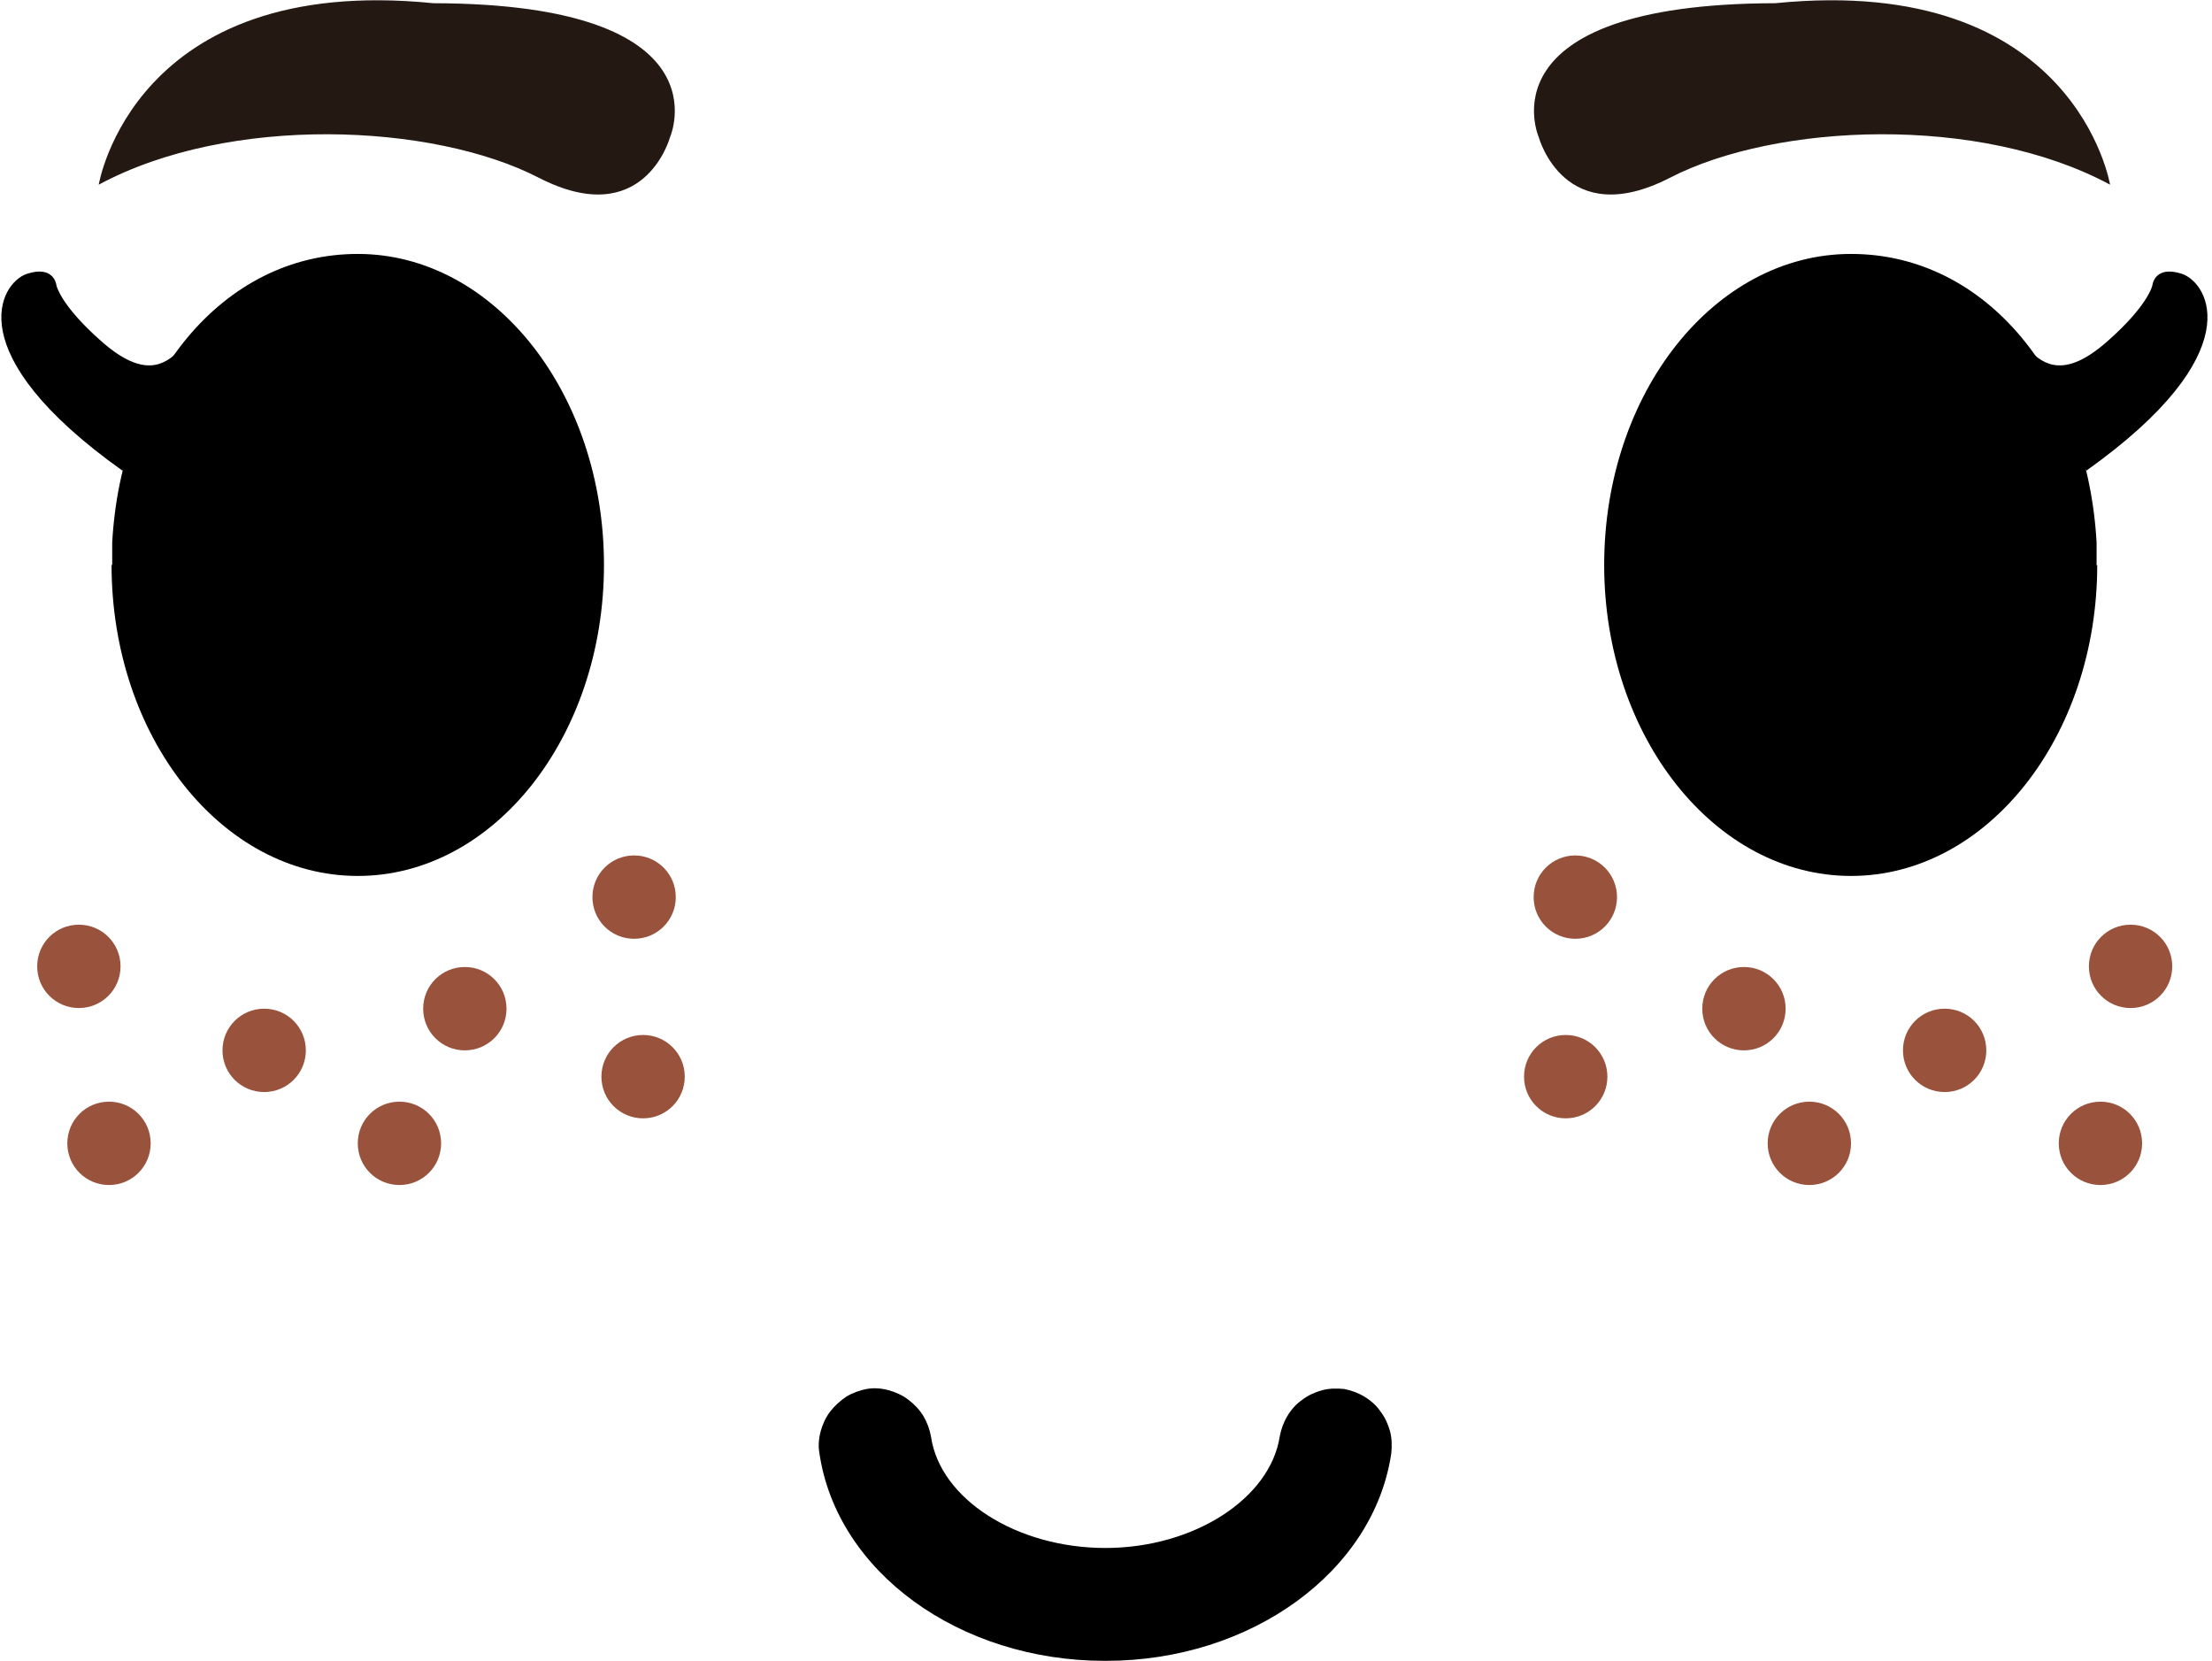
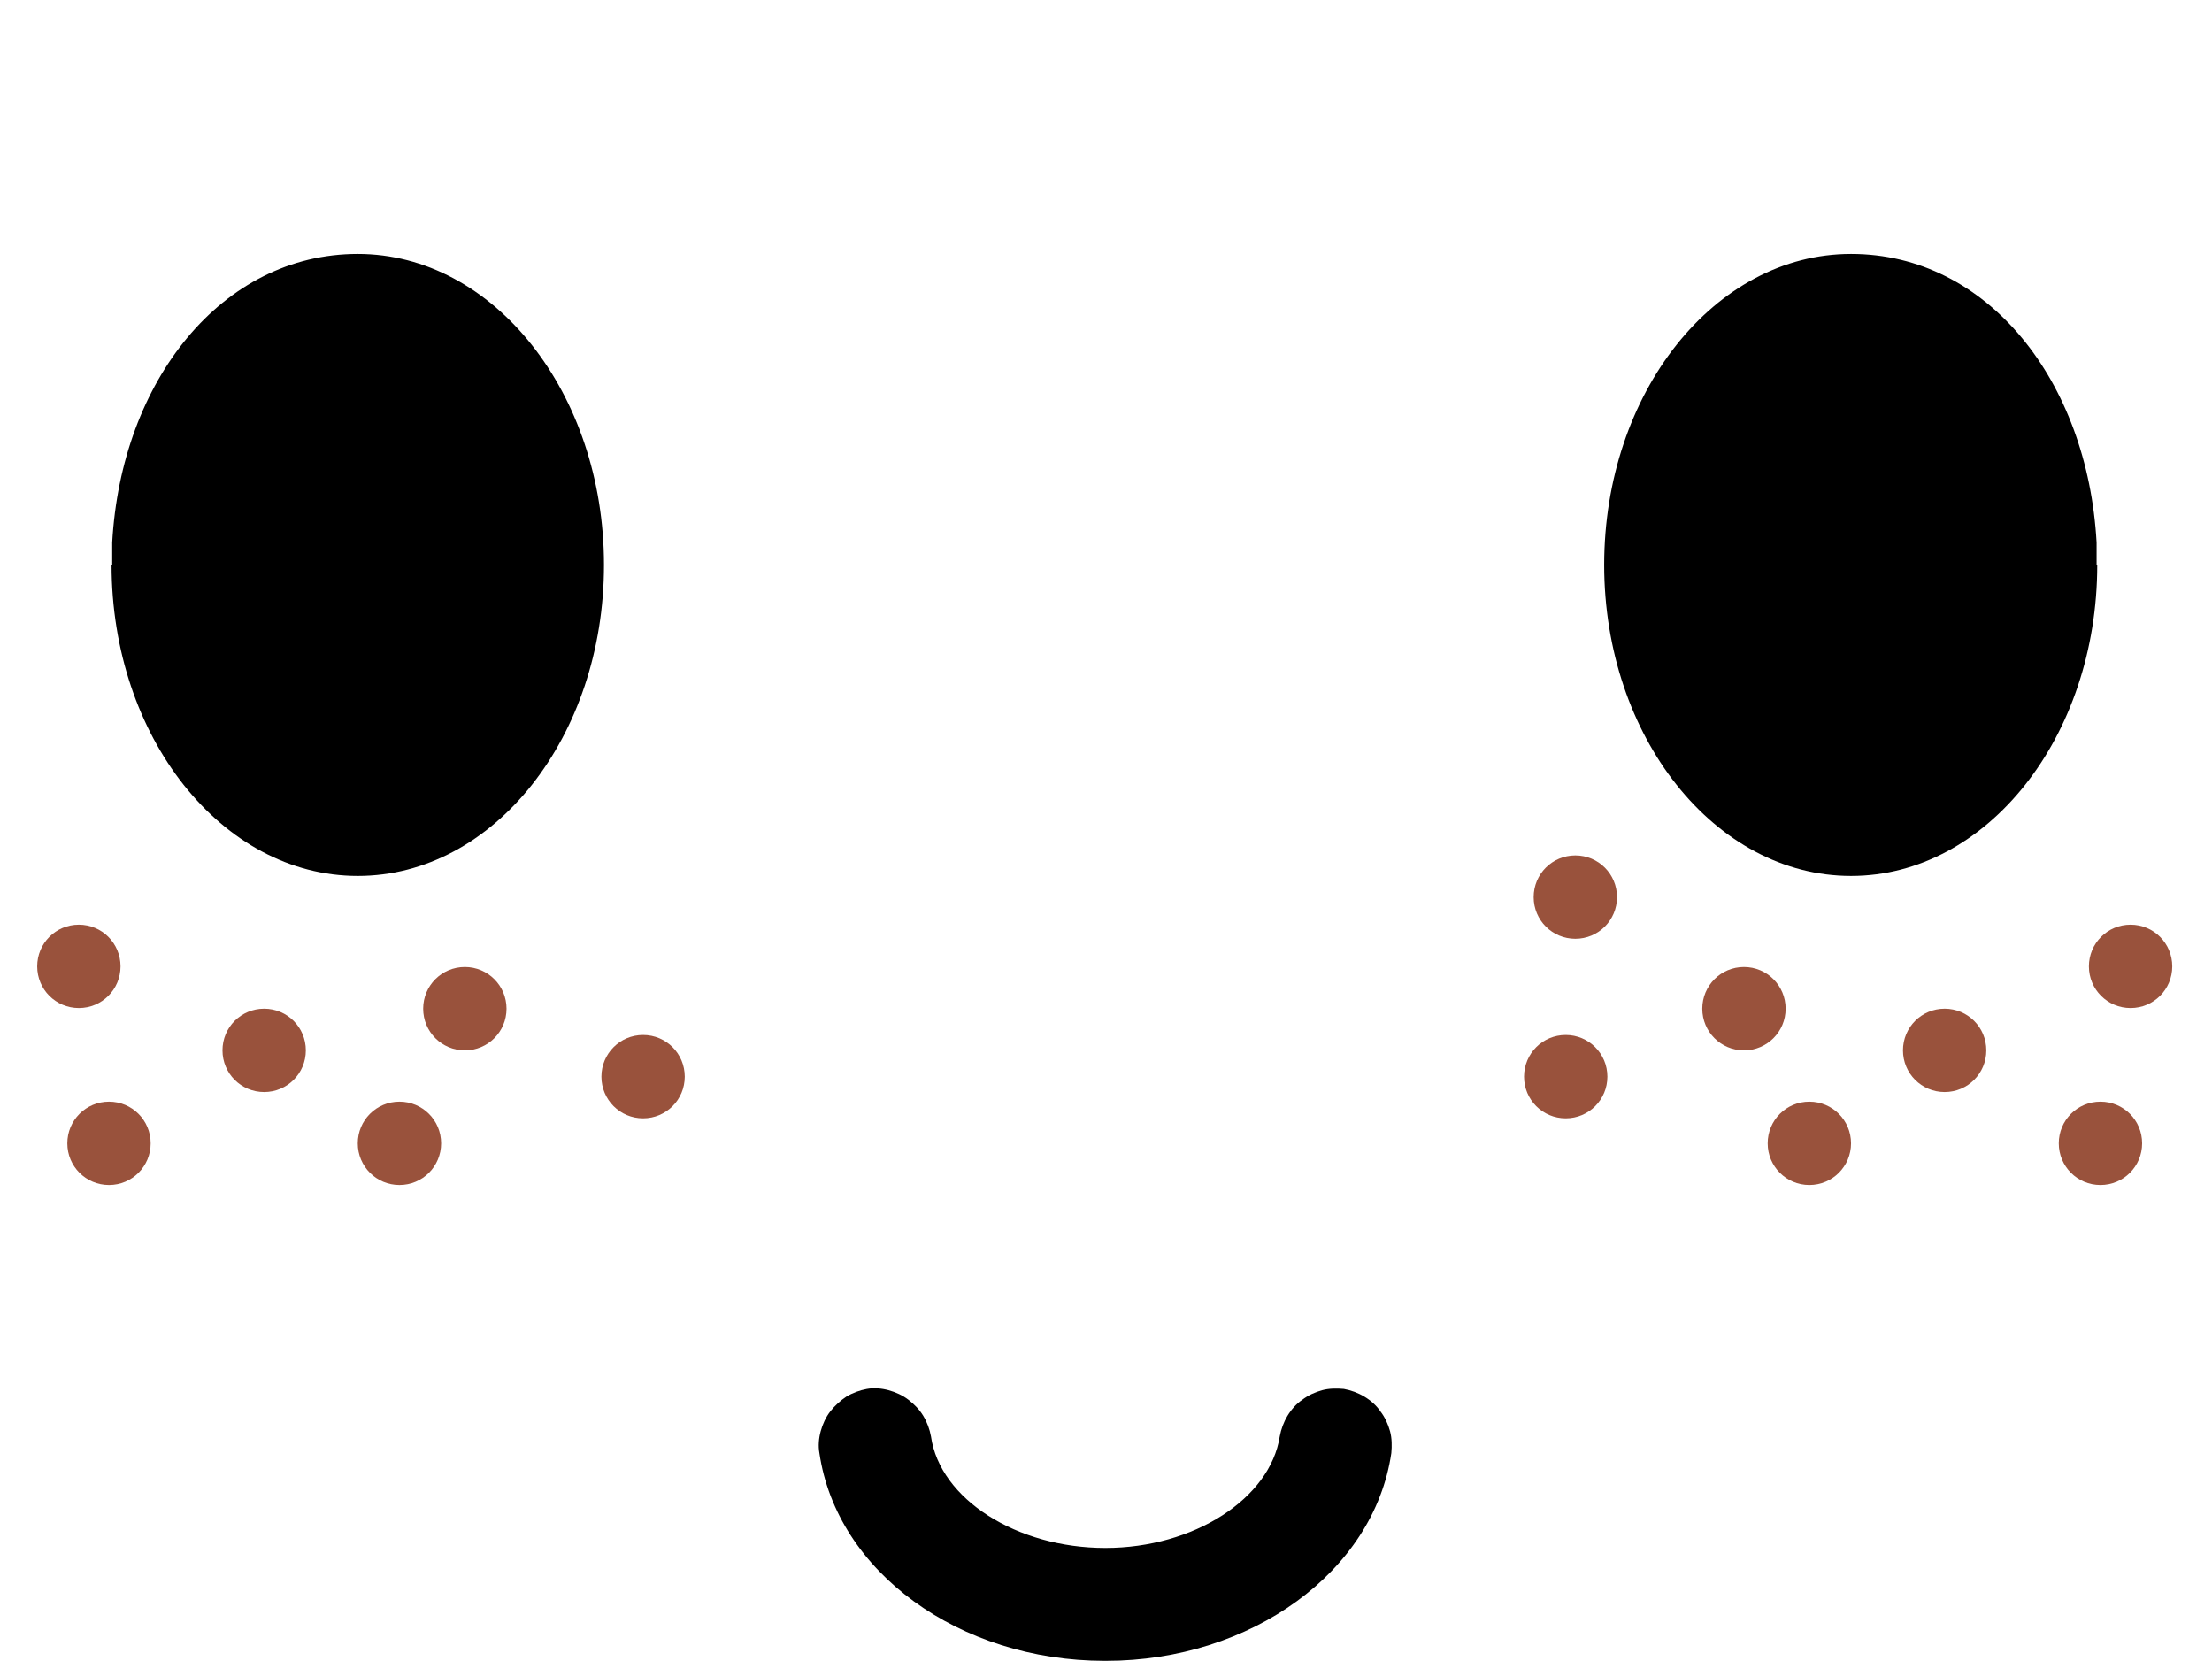
<svg xmlns="http://www.w3.org/2000/svg" id="Layer_1" version="1.1" viewBox="0 0 345 259">
  <defs>
    <style>
      .st0 {
        fill: #231812;
      }

      .st1 {
        fill: #99523c;
      }
    </style>
  </defs>
  <path class="st1" d="M282.2,184.8c3.6,0,6.5-2.9,6.5-6.5s-2.9-6.5-6.5-6.5-6.5,2.9-6.5,6.5,2.9,6.5,6.5,6.5Z" />
  <path class="st1" d="M327.6,184.8c3.6,0,6.5-2.9,6.5-6.5s-2.9-6.5-6.5-6.5-6.5,2.9-6.5,6.5,2.9,6.5,6.5,6.5Z" />
  <path class="st1" d="M303.3,170.3c3.6,0,6.5-2.9,6.5-6.5s-2.9-6.5-6.5-6.5-6.5,2.9-6.5,6.5,2.9,6.5,6.5,6.5Z" />
  <path class="st1" d="M332.3,157.2c3.6,0,6.5-2.9,6.5-6.5s-2.9-6.5-6.5-6.5-6.5,2.9-6.5,6.5,2.9,6.5,6.5,6.5Z" />
  <path class="st1" d="M272,163.8c3.6,0,6.5-2.9,6.5-6.5s-2.9-6.5-6.5-6.5-6.5,2.9-6.5,6.5,2.9,6.5,6.5,6.5Z" />
  <path class="st1" d="M245.7,146.4c3.6,0,6.5-2.9,6.5-6.5s-2.9-6.5-6.5-6.5-6.5,2.9-6.5,6.5,2.9,6.5,6.5,6.5Z" />
  <path class="st1" d="M244.2,174.4c3.6,0,6.5-2.9,6.5-6.5s-2.9-6.5-6.5-6.5-6.5,2.9-6.5,6.5,2.9,6.5,6.5,6.5Z" />
  <path class="st1" d="M62.3,184.8c3.6,0,6.5-2.9,6.5-6.5s-2.9-6.5-6.5-6.5-6.5,2.9-6.5,6.5,2.9,6.5,6.5,6.5Z" />
  <path class="st1" d="M17,184.8c3.6,0,6.5-2.9,6.5-6.5s-2.9-6.5-6.5-6.5-6.5,2.9-6.5,6.5,2.9,6.5,6.5,6.5Z" />
  <path class="st1" d="M41.2,170.3c3.6,0,6.5-2.9,6.5-6.5s-2.9-6.5-6.5-6.5-6.5,2.9-6.5,6.5,2.9,6.5,6.5,6.5Z" />
  <path class="st1" d="M12.3,157.2c3.6,0,6.5-2.9,6.5-6.5s-2.9-6.5-6.5-6.5-6.5,2.9-6.5,6.5,2.9,6.5,6.5,6.5Z" />
  <path class="st1" d="M72.5,163.8c3.6,0,6.5-2.9,6.5-6.5s-2.9-6.5-6.5-6.5-6.5,2.9-6.5,6.5,2.9,6.5,6.5,6.5Z" />
-   <path class="st1" d="M98.9,146.4c3.6,0,6.5-2.9,6.5-6.5s-2.9-6.5-6.5-6.5-6.5,2.9-6.5,6.5,2.9,6.5,6.5,6.5Z" />
  <path class="st1" d="M100.3,174.4c3.6,0,6.5-2.9,6.5-6.5s-2.9-6.5-6.5-6.5-6.5,2.9-6.5,6.5,2.9,6.5,6.5,6.5Z" />
  <path d="M17.4,88.1c0,26.8,17.2,48.5,38.4,48.5s38.4-21.7,38.4-48.5-17.2-48.5-38.4-48.5-36.9,19.8-38.3,45c0,1.1,0,2.3,0,3.5Z" />
  <path d="M327.1,88.1c0,26.8-17.2,48.5-38.4,48.5s-38.5-21.7-38.5-48.5,17.2-48.5,38.5-48.5,36.9,19.8,38.3,45c0,1.2,0,2.4,0,3.6Z" />
  <path d="M172.3,259c-22.7,0-41.8-13.9-44.5-32.4-.2-1.1-.1-2.3.2-3.4.3-1.1.8-2.2,1.5-3.1.7-.9,1.6-1.7,2.5-2.3,1-.6,2.1-1,3.2-1.2s2.3-.1,3.4.2c1.1.3,2.2.8,3.1,1.5.9.7,1.7,1.5,2.3,2.5.6,1,1,2.1,1.2,3.2,1.4,9.8,13.4,17.4,27.2,17.4s25.7-7.7,27.2-17.4c.2-1.1.6-2.2,1.2-3.2.6-1,1.4-1.9,2.3-2.5.9-.7,2-1.2,3.1-1.5,1.1-.3,2.3-.3,3.4-.2,1.1.2,2.2.6,3.2,1.2,1,.6,1.9,1.4,2.5,2.3.7.9,1.2,2,1.5,3.1.3,1.1.3,2.3.2,3.4-2.7,18.5-21.9,32.4-44.5,32.4Z" />
-   <path d="M28.1,54.5c-2.4,2.5-5.7,4.5-12.2-1.2-6.5-5.7-7.1-8.8-7.1-8.8,0,0-.3-3.2-4.6-1.8-4.2,1.4-10.8,12.4,14.9,30.7" />
-   <path d="M316.4,54.5c2.4,2.5,5.7,4.5,12.2-1.2,6.5-5.7,7.1-8.8,7.1-8.8,0,0,.3-3.2,4.6-1.8,4.2,1.4,10.8,12.4-14.9,30.7" />
-   <path class="st0" d="M15.4,28.8S20.8-4.2,67.6.5c46.1.1,36.9,20.9,36.9,20.9,0,0-4,14.8-20.5,6.3-16.5-8.5-48.2-9.9-68.6,1.1Z" />
-   <path class="st0" d="M329.1,28.8s-5.4-33-52.2-28.3c-46.1.1-36.9,20.9-36.9,20.9,0,0,4,14.8,20.5,6.3,16.5-8.5,48.2-9.9,68.6,1.1Z" />
</svg>